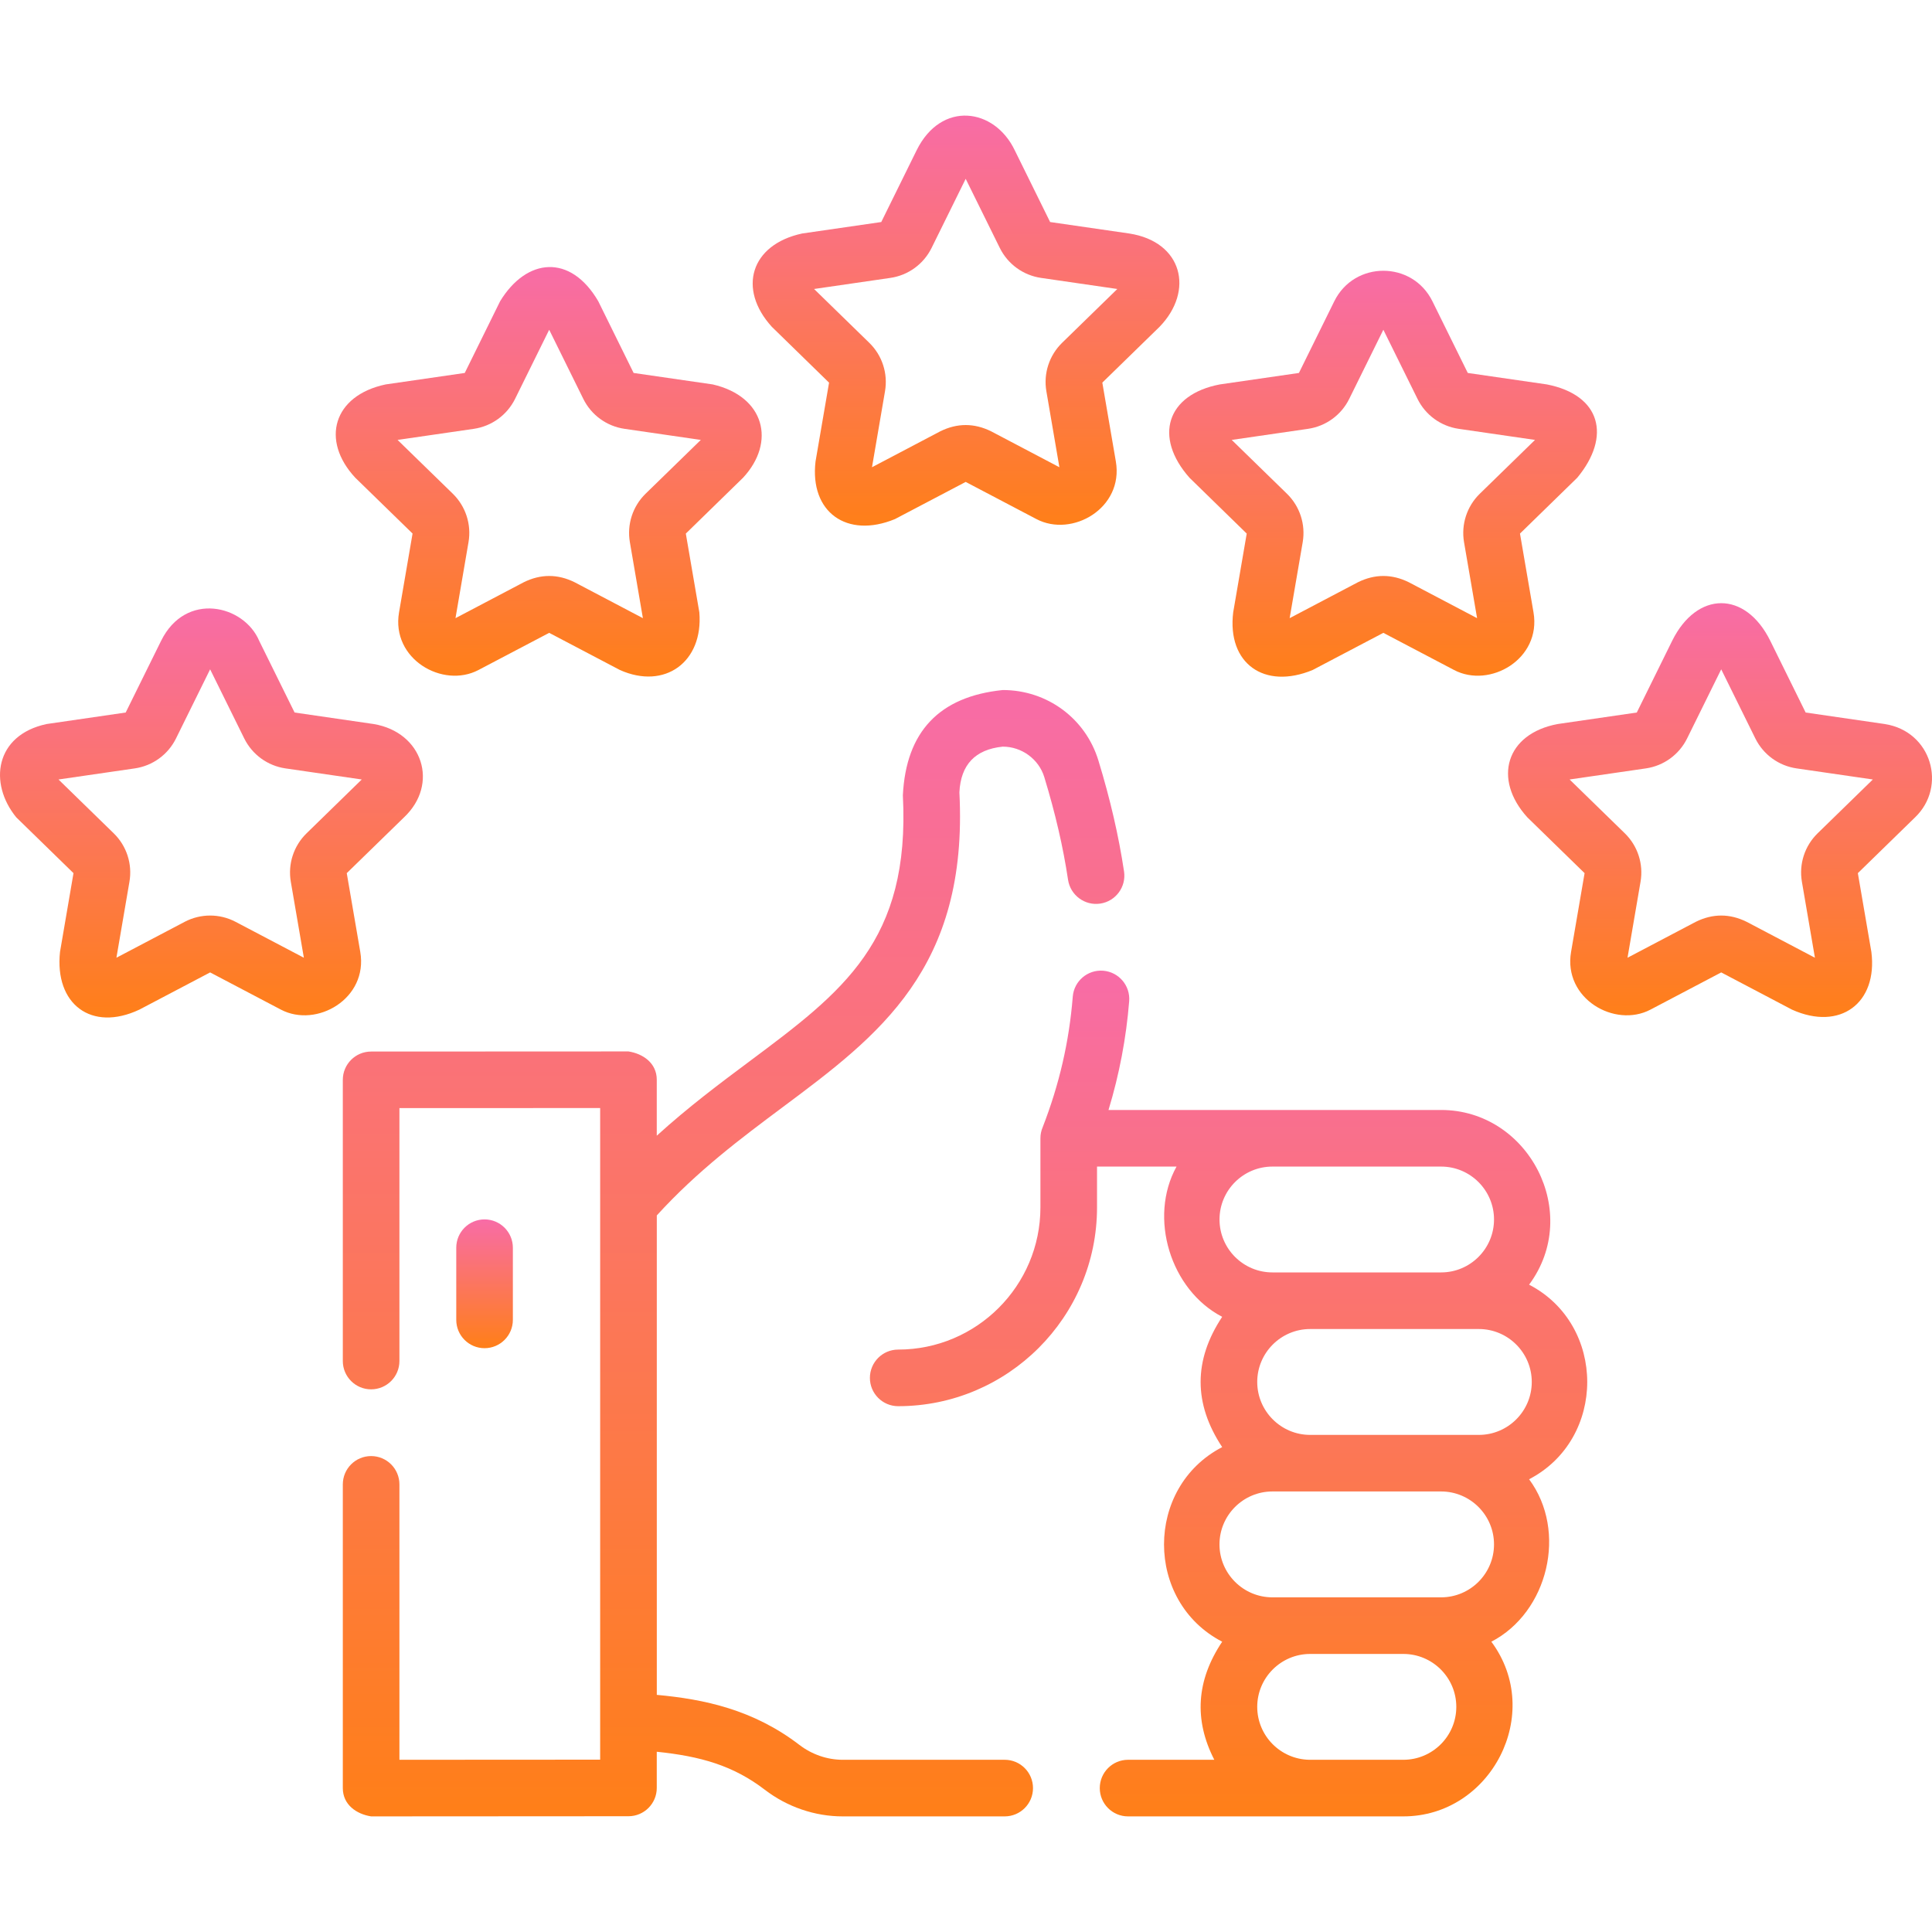
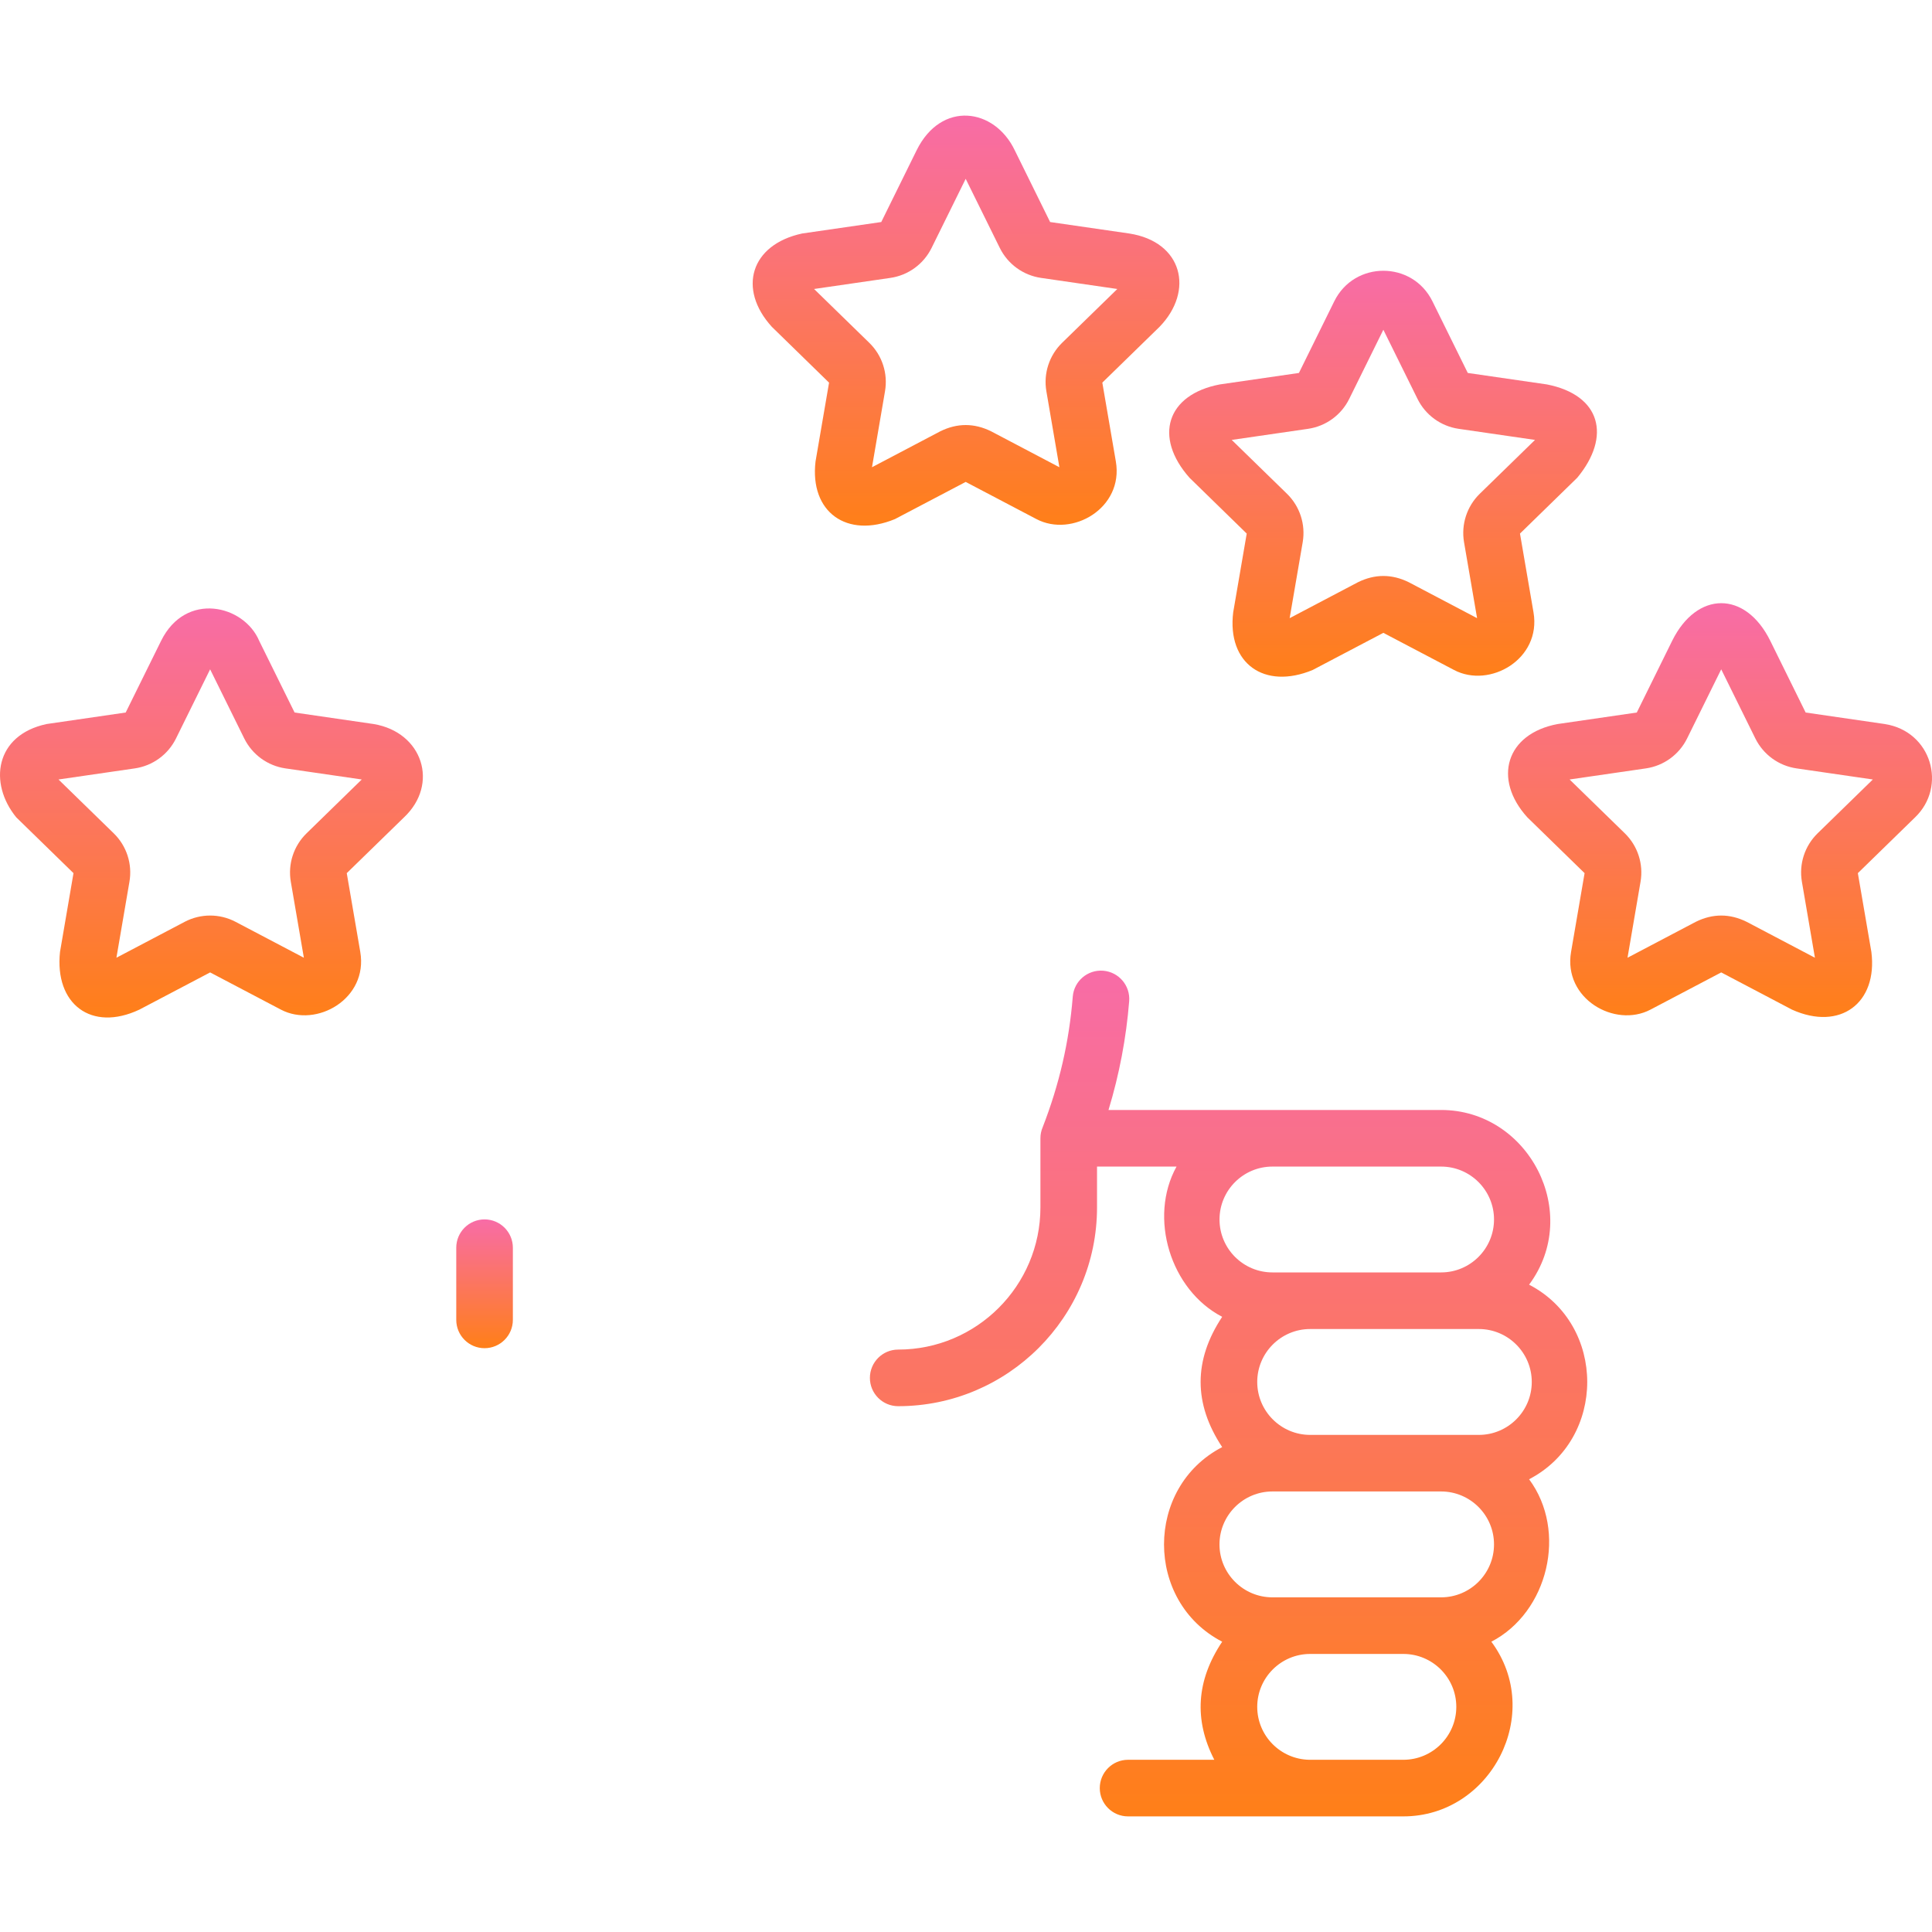
<svg xmlns="http://www.w3.org/2000/svg" width="50" height="50" viewBox="0 0 50 50" fill="none">
  <g clip-path="url(#clip0_793_40)">
-     <path d="M26.002 45.543H21.808C21.409 45.543 21.011 45.406 20.686 45.156C19.495 44.244 18.227 43.976 16.998 43.863V31.455C18.05 30.3 19.177 29.459 20.27 28.643C22.736 26.803 25.065 25.064 24.829 20.506C24.864 19.79 25.238 19.395 25.952 19.323C26.443 19.323 26.884 19.647 27.026 20.111C27.312 21.05 27.514 21.92 27.641 22.769C27.702 23.169 28.075 23.445 28.475 23.385C28.875 23.325 29.15 22.952 29.09 22.552C28.951 21.63 28.735 20.692 28.427 19.683C28.094 18.591 27.099 17.858 25.952 17.858C24.31 18.026 23.448 18.934 23.366 20.582C23.562 24.359 21.814 25.664 19.394 27.47C18.636 28.035 17.813 28.65 16.997 29.392V27.944C16.997 27.509 16.638 27.269 16.264 27.211L9.604 27.214C9.2 27.214 8.872 27.542 8.872 27.946V35.223C8.872 35.628 9.2 35.956 9.604 35.956C10.009 35.956 10.337 35.628 10.337 35.223V28.678L15.532 28.676V45.54L10.337 45.543V38.416C10.337 38.011 10.009 37.683 9.604 37.683C9.2 37.683 8.872 38.011 8.872 38.416V46.276C8.872 46.71 9.231 46.95 9.605 47.008L16.265 47.004C16.669 47.004 16.997 46.676 16.997 46.272V45.335C18.137 45.453 18.979 45.694 19.794 46.319C20.373 46.763 21.088 47.008 21.808 47.008H26.001C26.406 47.008 26.734 46.68 26.734 46.276C26.734 45.871 26.406 45.543 26.002 45.543Z" fill="url(#paint0_linear_793_40)" />
    <path d="M13.273 34.158V32.291C13.273 31.886 12.944 31.558 12.54 31.558C12.136 31.558 11.808 31.886 11.808 32.291V34.158C11.808 34.563 12.136 34.891 12.54 34.891C12.944 34.891 13.273 34.563 13.273 34.158Z" fill="url(#paint1_linear_793_40)" />
    <path d="M39.573 33.247C40.951 31.39 39.562 28.726 37.295 28.726L28.688 28.726C28.968 27.805 29.147 26.862 29.223 25.911C29.255 25.507 28.954 25.155 28.551 25.122C28.147 25.09 27.795 25.391 27.763 25.794C27.67 26.959 27.415 28.064 26.985 29.171C26.947 29.259 26.926 29.356 26.926 29.458V31.246C26.926 33.276 25.275 34.927 23.245 34.927C22.841 34.927 22.513 35.255 22.513 35.66C22.513 36.064 22.841 36.392 23.245 36.392C26.082 36.392 28.391 34.084 28.391 31.247V30.19H30.449C29.717 31.511 30.29 33.384 31.63 34.079C30.886 35.203 30.886 36.327 31.63 37.451C29.623 38.492 29.623 41.447 31.63 42.487C30.962 43.486 30.894 44.505 31.426 45.543H29.194C28.79 45.543 28.462 45.871 28.462 46.276C28.462 46.68 28.789 47.008 29.194 47.008L36.319 47.008C38.586 47.008 39.975 44.344 38.596 42.487C40.065 41.726 40.572 39.629 39.573 38.283C41.579 37.242 41.579 34.287 39.573 33.247ZM31.561 31.56C31.561 30.805 32.175 30.191 32.93 30.191H37.296C38.051 30.191 38.665 30.805 38.665 31.56C38.665 32.316 38.051 32.93 37.296 32.93H32.93C32.175 32.93 31.561 32.316 31.561 31.56ZM36.319 45.543H33.922C33.917 45.543 33.912 45.543 33.907 45.543H33.885C33.14 45.531 32.537 44.922 32.537 44.173C32.537 43.418 33.152 42.804 33.907 42.804H36.319C37.074 42.804 37.689 43.418 37.689 44.173C37.689 44.929 37.074 45.543 36.319 45.543ZM37.295 41.339H32.93C32.175 41.339 31.56 40.724 31.56 39.969C31.56 39.214 32.175 38.599 32.93 38.599H37.295C38.051 38.599 38.665 39.214 38.665 39.969C38.665 40.724 38.051 41.339 37.295 41.339ZM38.272 37.135H33.907C33.152 37.135 32.537 36.52 32.537 35.765C32.537 35.01 33.152 34.395 33.907 34.395H38.272C39.027 34.395 39.642 35.01 39.642 35.765C39.642 36.52 39.027 37.135 38.272 37.135Z" fill="url(#paint2_linear_793_40)" />
    <path d="M19.975 8.458L21.456 9.903L21.106 11.942C20.951 13.251 21.915 13.947 23.161 13.434L24.992 12.472L26.823 13.434C27.747 13.92 29.085 13.15 28.878 11.942L28.528 9.902L30.009 8.458C30.912 7.526 30.606 6.257 29.225 6.043L27.177 5.746L26.262 3.89C25.736 2.79 24.359 2.599 23.722 3.89L22.807 5.746L20.759 6.043C19.425 6.33 19.083 7.477 19.975 8.458ZM23.043 7.192C23.504 7.125 23.903 6.835 24.109 6.417L24.992 4.628L25.875 6.417C26.082 6.835 26.48 7.125 26.942 7.192L28.916 7.479L27.487 8.872C27.154 9.197 27.001 9.666 27.08 10.125L27.417 12.092L25.651 11.163C25.212 10.946 24.773 10.946 24.333 11.163L22.567 12.092L22.904 10.125C22.983 9.665 22.831 9.197 22.497 8.872L21.068 7.479L23.043 7.192Z" fill="url(#paint3_linear_793_40)" />
-     <path d="M9.195 12.364L10.677 13.808L10.327 15.848C10.12 17.056 11.458 17.826 12.382 17.34L14.213 16.378L16.044 17.34C17.204 17.858 18.205 17.133 18.099 15.848L17.749 13.809L19.23 12.364C20.085 11.444 19.792 10.26 18.446 9.949L16.398 9.652L15.483 7.796C14.763 6.562 13.628 6.672 12.943 7.796L12.028 9.652L9.98 9.949C8.623 10.236 8.293 11.396 9.195 12.364ZM12.264 11.098C12.725 11.03 13.123 10.741 13.33 10.323L14.213 8.534L15.096 10.323C15.302 10.741 15.701 11.031 16.162 11.098L18.137 11.385L16.708 12.777C16.374 13.103 16.222 13.572 16.301 14.031L16.638 15.998L14.872 15.069C14.433 14.852 13.993 14.852 13.554 15.069L11.788 15.998L12.125 14.031C12.204 13.572 12.052 13.103 11.718 12.777L10.289 11.385L12.264 11.098Z" fill="url(#paint4_linear_793_40)" />
    <path d="M9.324 24.636L8.974 22.597L10.456 21.153C11.369 20.294 10.942 18.951 9.671 18.738L7.624 18.44L6.708 16.585C6.316 15.655 4.806 15.294 4.169 16.585L3.253 18.44L1.206 18.738C-0.13 19.024 -0.3 20.27 0.421 21.153L1.902 22.597L1.553 24.636C1.409 25.982 2.361 26.715 3.607 26.129L5.438 25.166L7.27 26.129C8.194 26.614 9.531 25.844 9.324 24.636ZM7.934 21.566C7.6 21.891 7.447 22.36 7.526 22.819L7.864 24.786L6.097 23.857C5.685 23.64 5.192 23.64 4.779 23.857L3.013 24.786L3.35 22.819C3.429 22.359 3.277 21.891 2.943 21.566L1.514 20.173L3.489 19.886C3.95 19.819 4.349 19.529 4.555 19.111L5.438 17.322L6.321 19.111C6.528 19.529 6.926 19.819 7.388 19.886L9.362 20.173L7.934 21.566Z" fill="url(#paint5_linear_793_40)" />
    <path d="M48.778 18.738L46.73 18.44L45.815 16.585C45.169 15.277 43.913 15.294 43.275 16.585L42.36 18.44L40.312 18.738C38.975 18.988 38.627 20.16 39.528 21.153L41.009 22.597L40.659 24.636C40.452 25.845 41.79 26.614 42.714 26.129L44.545 25.166L46.376 26.129C47.623 26.691 48.599 25.958 48.431 24.636L48.081 22.597L49.562 21.153C50.394 20.355 49.991 18.927 48.778 18.738ZM47.04 21.566C46.706 21.891 46.554 22.36 46.633 22.819L46.97 24.786L45.204 23.857C44.765 23.64 44.325 23.64 43.886 23.857L42.12 24.786L42.457 22.819C42.536 22.36 42.384 21.891 42.05 21.566L40.621 20.173L42.596 19.886C43.057 19.819 43.456 19.529 43.662 19.111L44.545 17.322L45.428 19.111C45.635 19.529 46.033 19.819 46.495 19.886L48.469 20.173L47.04 21.566Z" fill="url(#paint6_linear_793_40)" />
    <path d="M30.784 12.364L32.265 13.809L31.915 15.848C31.754 17.169 32.719 17.858 33.97 17.34L35.801 16.378L37.632 17.34C38.556 17.826 39.894 17.056 39.687 15.848L39.337 13.809L40.819 12.364C41.703 11.298 41.434 10.224 40.034 9.949L37.986 9.652L37.071 7.797C36.551 6.744 35.051 6.744 34.531 7.797L33.616 9.652L31.568 9.949C30.192 10.212 29.85 11.31 30.784 12.364ZM33.852 11.098C34.313 11.031 34.712 10.741 34.918 10.323L35.801 8.534L36.685 10.323C36.891 10.741 37.289 11.031 37.751 11.098L39.726 11.385L38.297 12.778C37.963 13.103 37.811 13.572 37.889 14.031L38.227 15.998L36.461 15.069C36.021 14.852 35.582 14.852 35.142 15.069L33.376 15.998L33.714 14.031C33.792 13.572 33.64 13.103 33.306 12.778L31.877 11.385L33.852 11.098Z" fill="url(#paint7_linear_793_40)" />
  </g>
  <defs>
    <linearGradient id="paint0_linear_793_40" x1="18.985" y1="17.858" x2="18.985" y2="47.008" gradientUnits="userSpaceOnUse">
      <stop stop-color="#F86CA7" />
      <stop offset="1" stop-color="#FF7F18" />
    </linearGradient>
    <linearGradient id="paint1_linear_793_40" x1="12.54" y1="31.558" x2="12.54" y2="34.891" gradientUnits="userSpaceOnUse">
      <stop stop-color="#F86CA7" />
      <stop offset="1" stop-color="#FF7F18" />
    </linearGradient>
    <linearGradient id="paint2_linear_793_40" x1="31.795" y1="25.12" x2="31.795" y2="47.008" gradientUnits="userSpaceOnUse">
      <stop stop-color="#F86CA7" />
      <stop offset="1" stop-color="#FF7F18" />
    </linearGradient>
    <linearGradient id="paint3_linear_793_40" x1="25.001" y1="2.992" x2="25.001" y2="13.604" gradientUnits="userSpaceOnUse">
      <stop stop-color="#F86CA7" />
      <stop offset="1" stop-color="#FF7F18" />
    </linearGradient>
    <linearGradient id="paint4_linear_793_40" x1="14.201" y1="6.911" x2="14.201" y2="17.509" gradientUnits="userSpaceOnUse">
      <stop stop-color="#F86CA7" />
      <stop offset="1" stop-color="#FF7F18" />
    </linearGradient>
    <linearGradient id="paint5_linear_793_40" x1="5.472" y1="15.747" x2="5.472" y2="26.333" gradientUnits="userSpaceOnUse">
      <stop stop-color="#F86CA7" />
      <stop offset="1" stop-color="#FF7F18" />
    </linearGradient>
    <linearGradient id="paint6_linear_793_40" x1="44.514" y1="15.61" x2="44.514" y2="26.32" gradientUnits="userSpaceOnUse">
      <stop stop-color="#F86CA7" />
      <stop offset="1" stop-color="#FF7F18" />
    </linearGradient>
    <linearGradient id="paint7_linear_793_40" x1="35.794" y1="7.007" x2="35.794" y2="17.513" gradientUnits="userSpaceOnUse">
      <stop stop-color="#F86CA7" />
      <stop offset="1" stop-color="#FF7F18" />
    </linearGradient>
    <clipPath id="clip0_793_40">
      <rect width="50" height="50" fill="white" />
    </clipPath>
  </defs>
</svg>